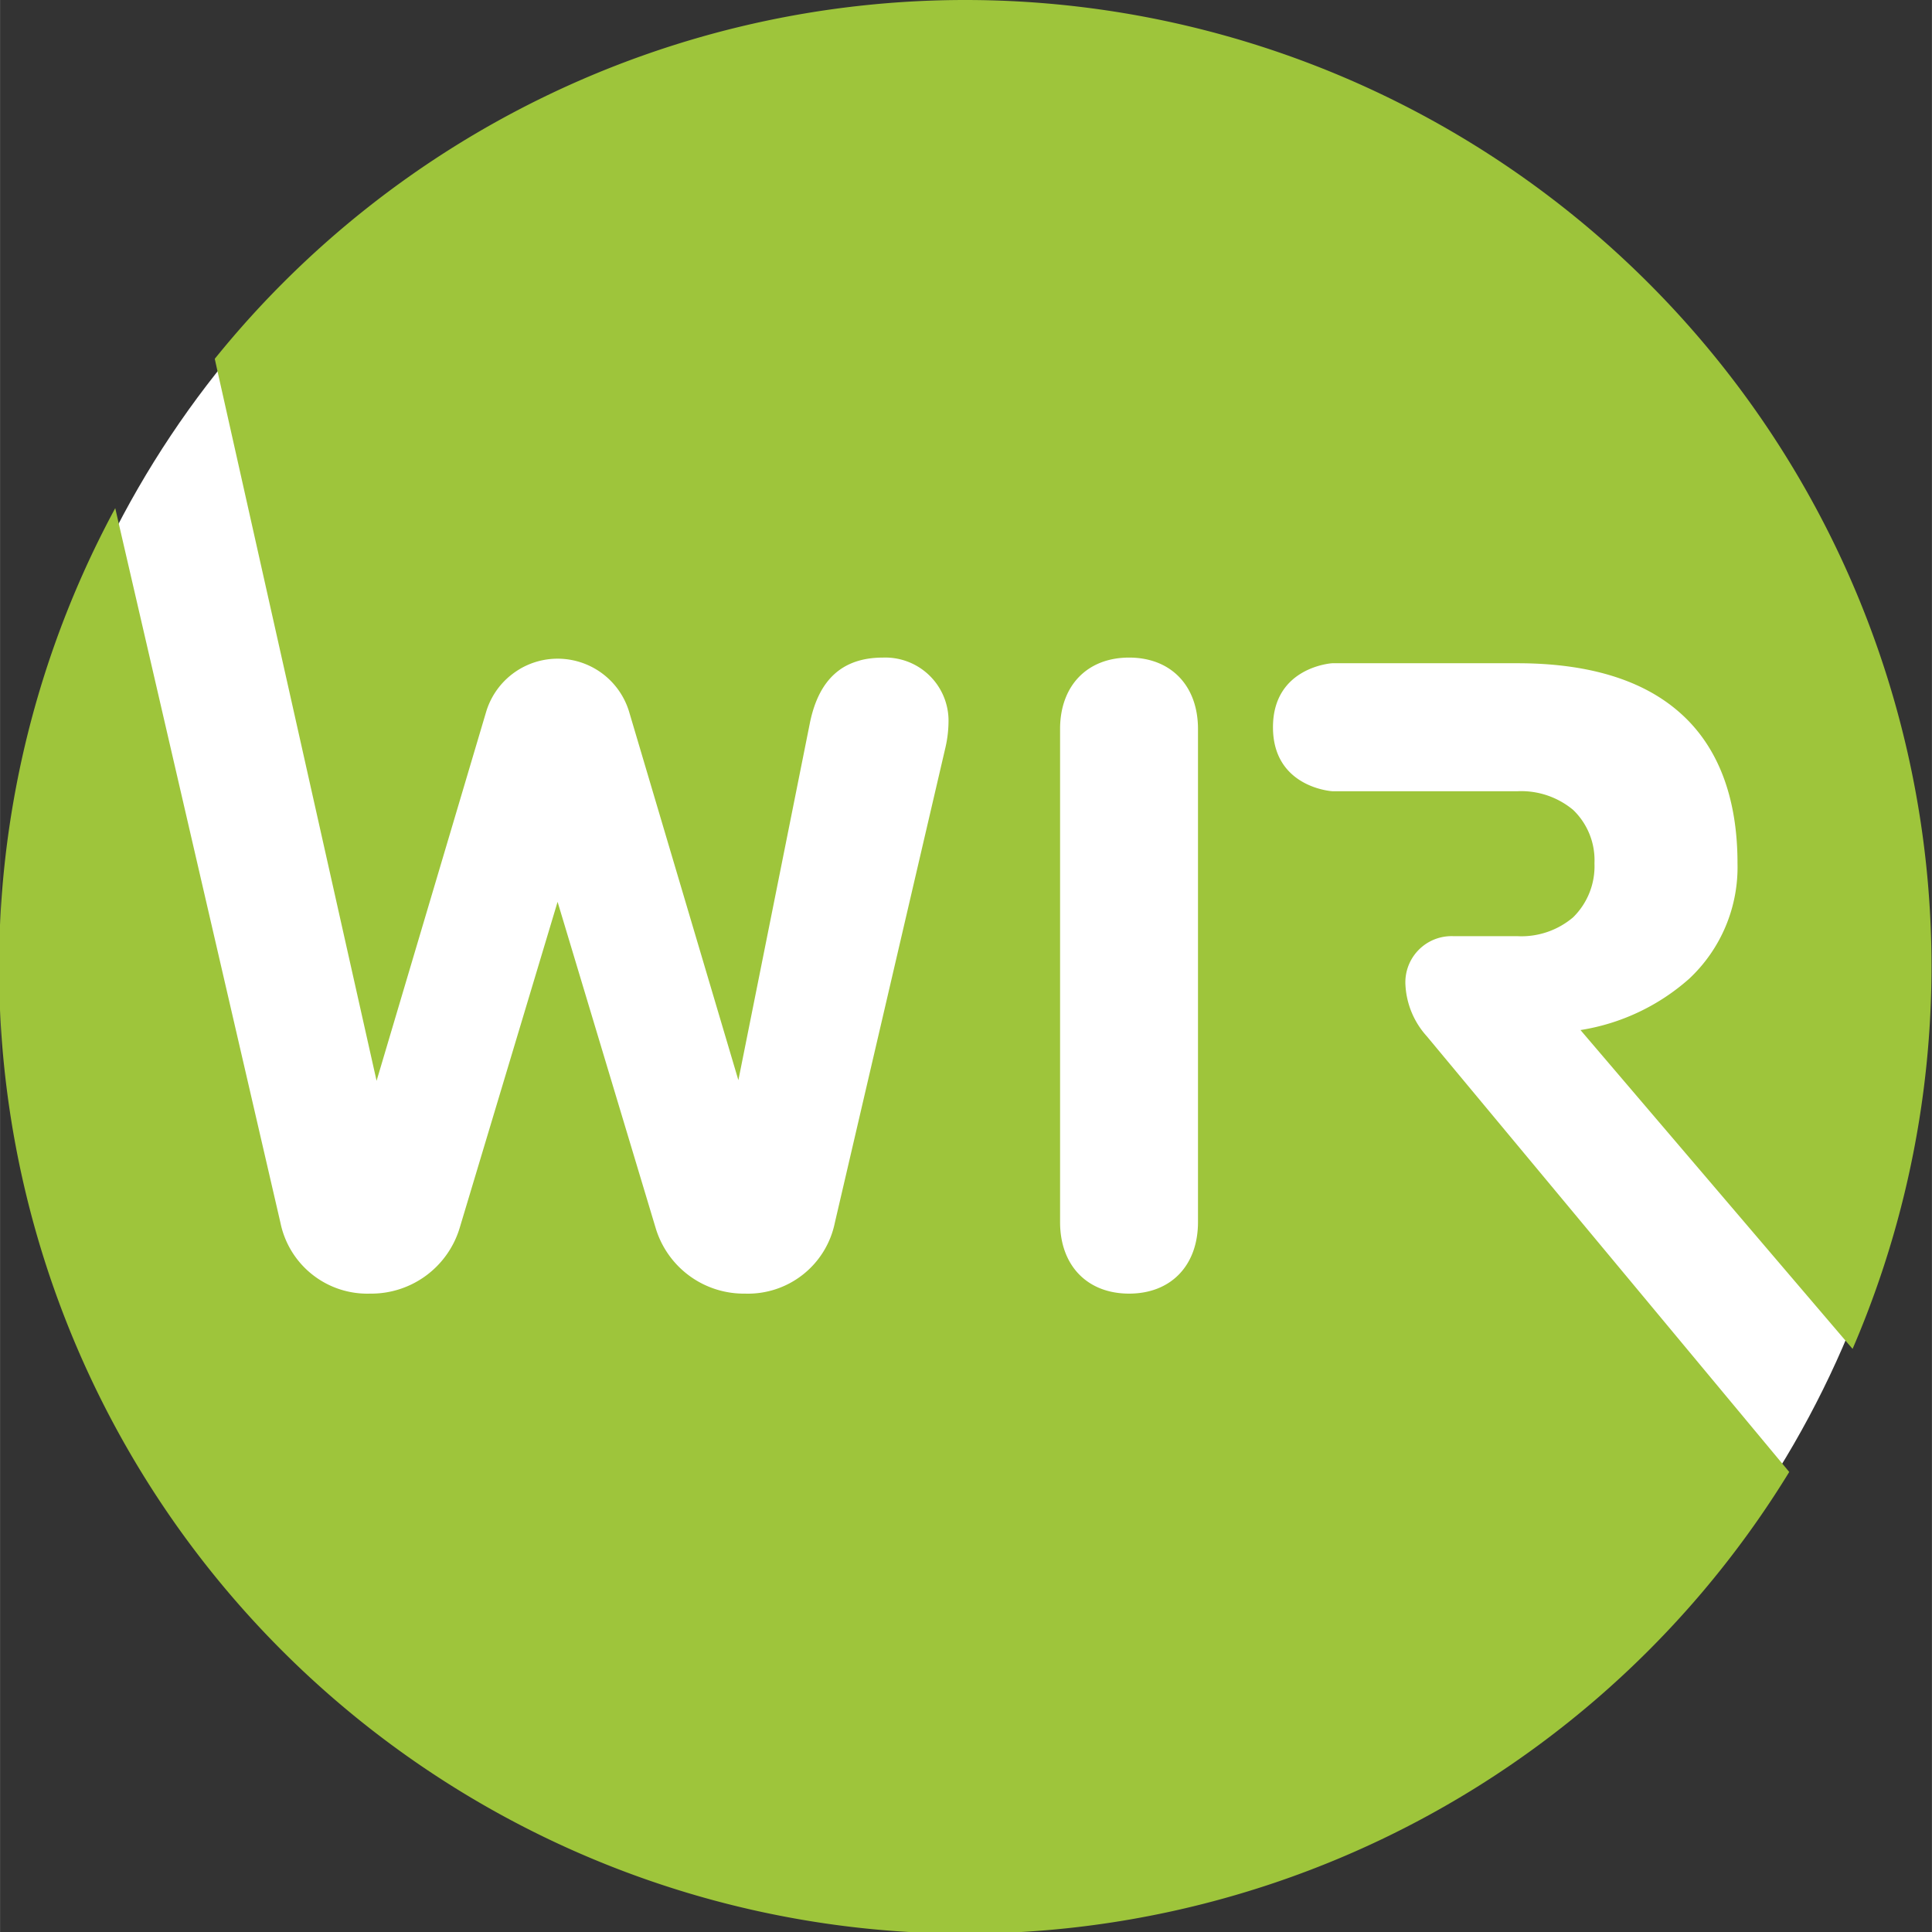
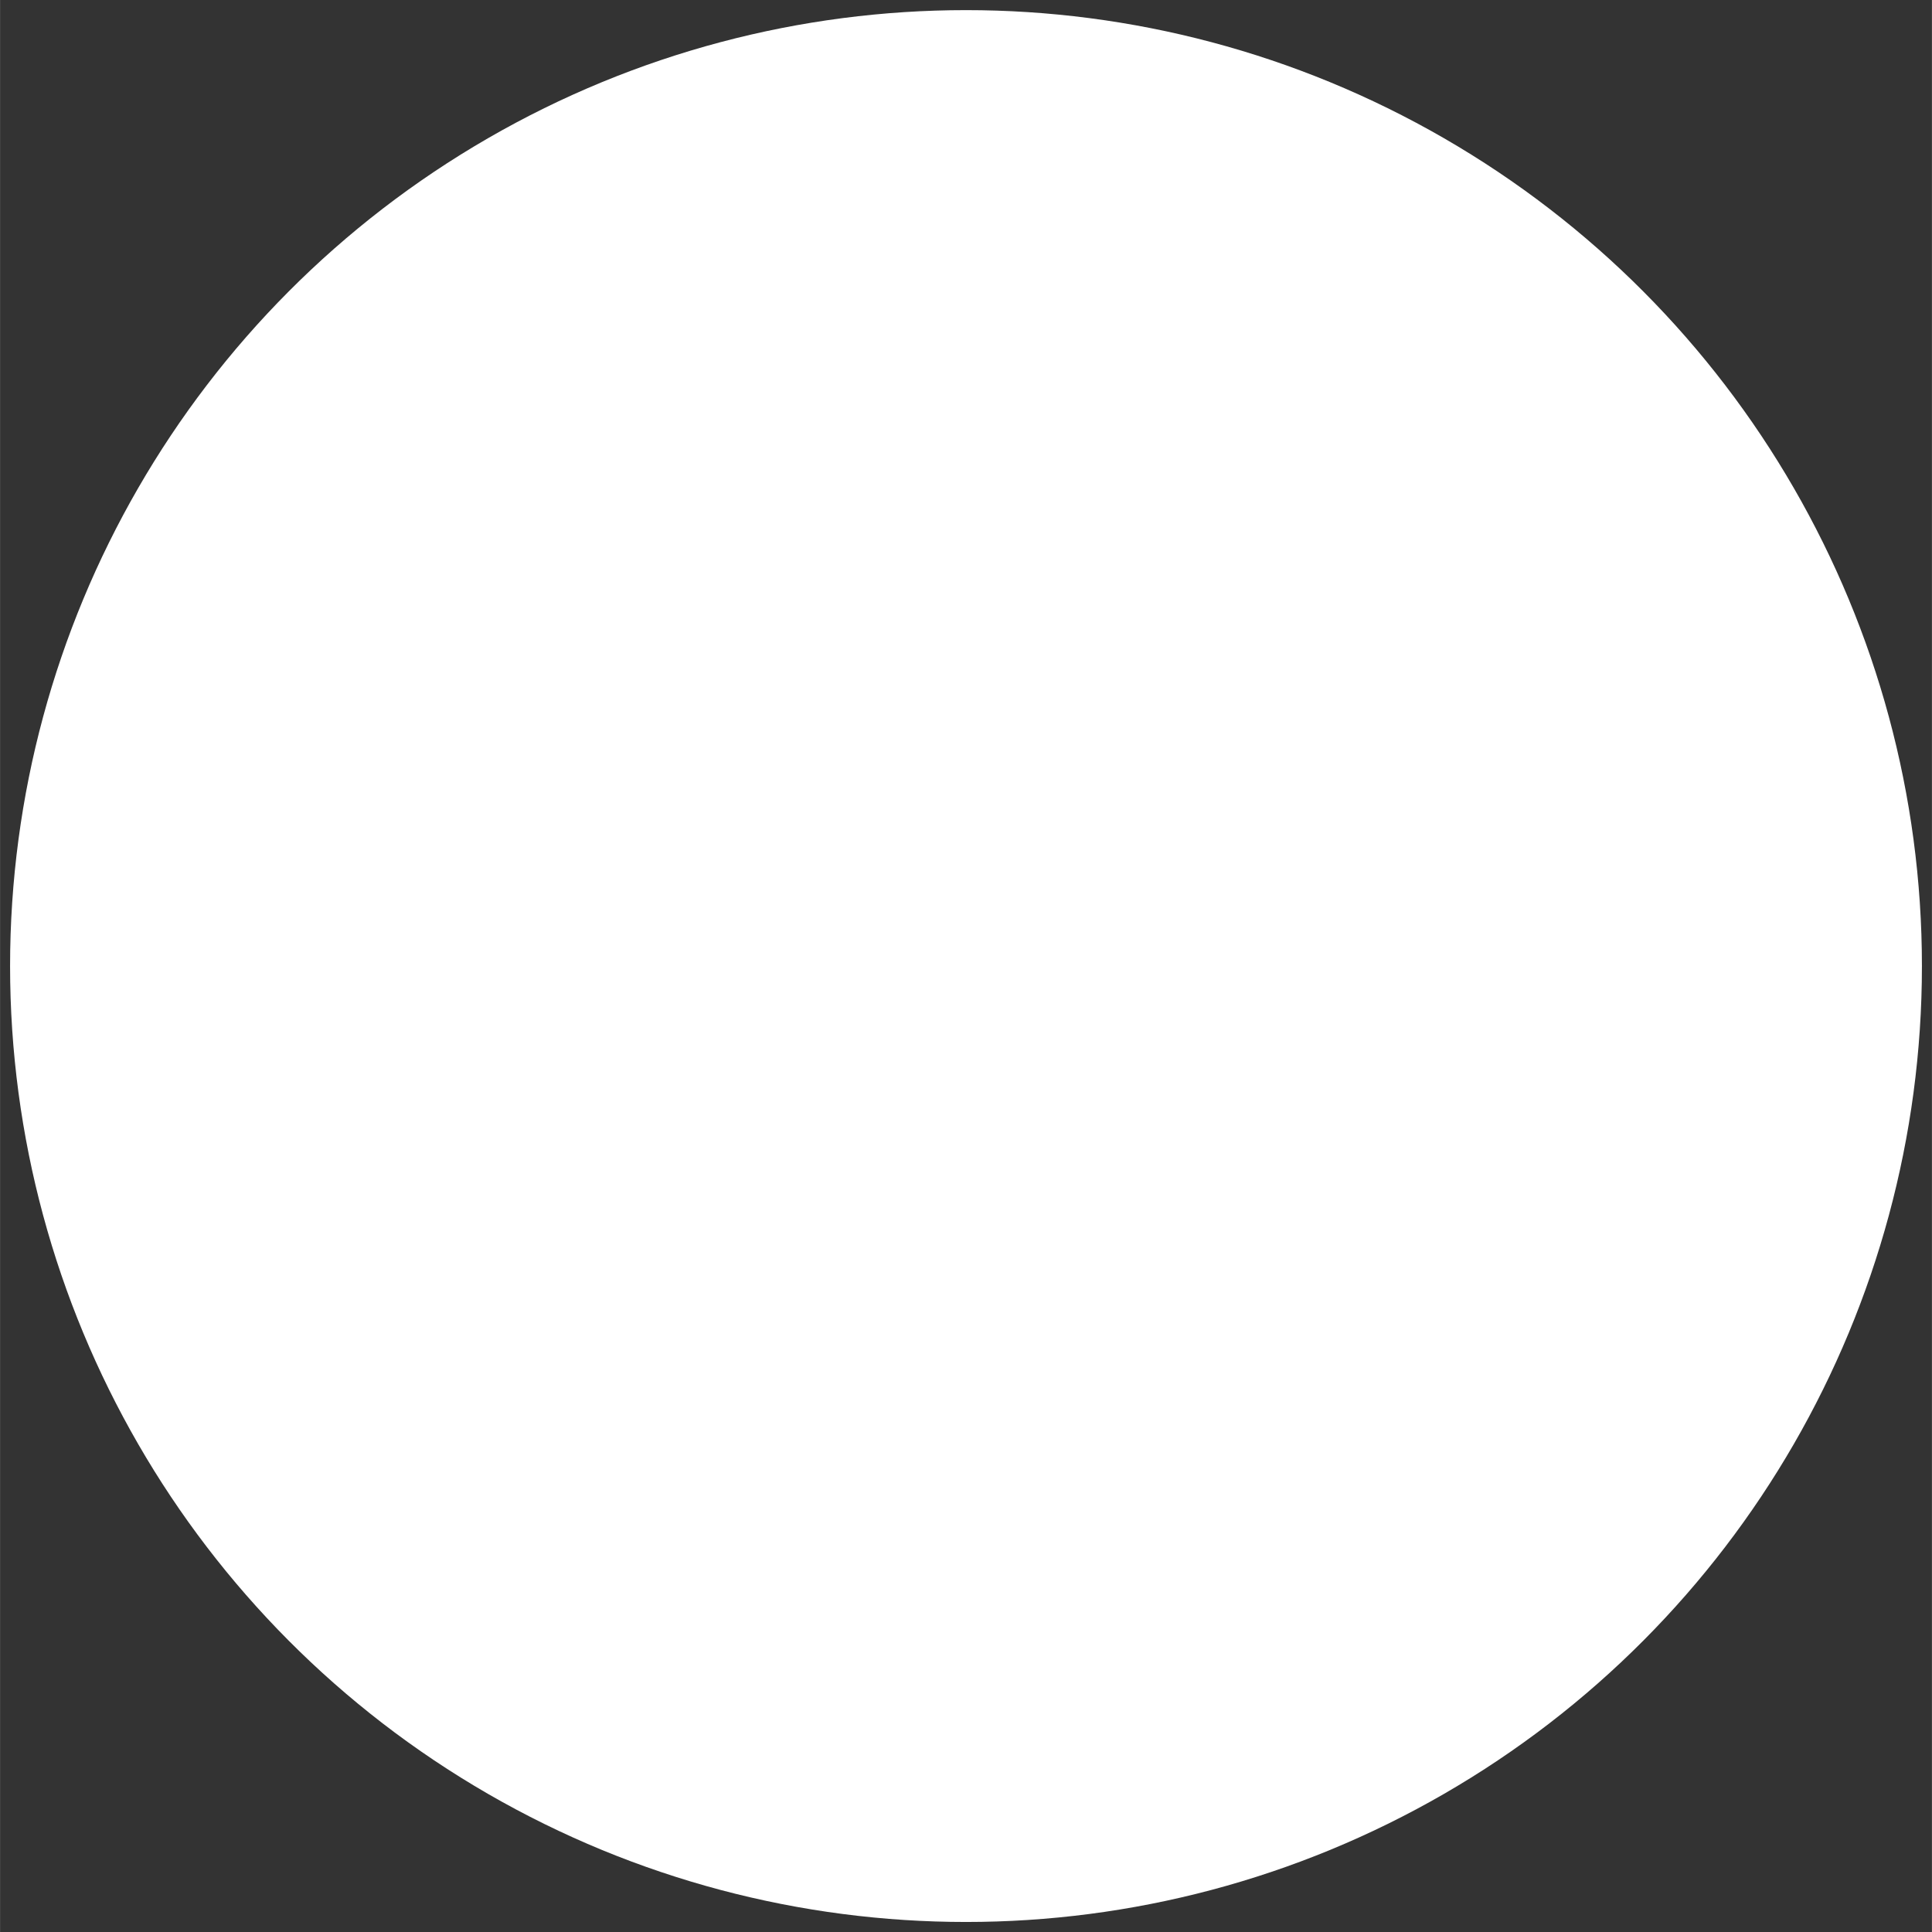
<svg xmlns="http://www.w3.org/2000/svg" width="63.9mm" height="63.9mm" viewBox="0 0 181.12 181.13">
  <rect x="0" y="0" width="181.12" height="181.13" fill="#333333" stroke="none" />
  <defs>
    <style>.cls-1{fill:#fff;}.cls-2{fill:#9ec53b;}</style>
  </defs>
  <g id="Calque_2" data-name="Calque 2">
    <g id="Calque_1-2" data-name="Calque 1">
      <circle class="cls-1" cx="90.56" cy="90.57" r="89.62" />
-       <path class="cls-2" d="M90.56,0A90.43,90.43,0,0,0,20.13,33.64l.26,1.18L35.3,101.33,45.58,66.71a7,7,0,0,1,13.39,0l10.25,34.56,6.7-33.47c.84-4.14,3.09-6.15,6.87-6.15a5.93,5.93,0,0,1,6.13,5.72,11.18,11.18,0,0,1-.32,2.85L78.26,114.65a8.31,8.31,0,0,1-8.41,6.63,8.63,8.63,0,0,1-8.4-6.2L52.27,84.55,43.1,115.09a8.66,8.66,0,0,1-8.41,6.19,8.31,8.31,0,0,1-8.4-6.63L11.12,49.05l-.32-1.41A90.58,90.58,0,0,0,167.74,138l-.64-.77L133.76,97.15a7.76,7.76,0,0,1-2-4.78,4.33,4.33,0,0,1,4.53-4.6h6A7.48,7.48,0,0,0,147.48,86a6.71,6.71,0,0,0,2-5.07,6.53,6.53,0,0,0-2-5,7.6,7.6,0,0,0-5.22-1.75H124.92c-.08,0-5.58-.36-5.58-6s5.5-6,5.56-6h17.36c6.53,0,11.6,1.51,15.07,4.5,3.69,3.16,5.56,8,5.56,14.25a14.32,14.32,0,0,1-4.53,10.83,20.06,20.06,0,0,1-10.19,4.81L173,125.67l.68.79A90.6,90.6,0,0,0,90.56,0Zm21.75,114.57c0,4.08-2.54,6.71-6.46,6.71s-6.47-2.63-6.47-6.71V68.35c0-4.07,2.55-6.7,6.47-6.7s6.46,2.63,6.46,6.7Z" />
    </g>
  </g>
</svg>